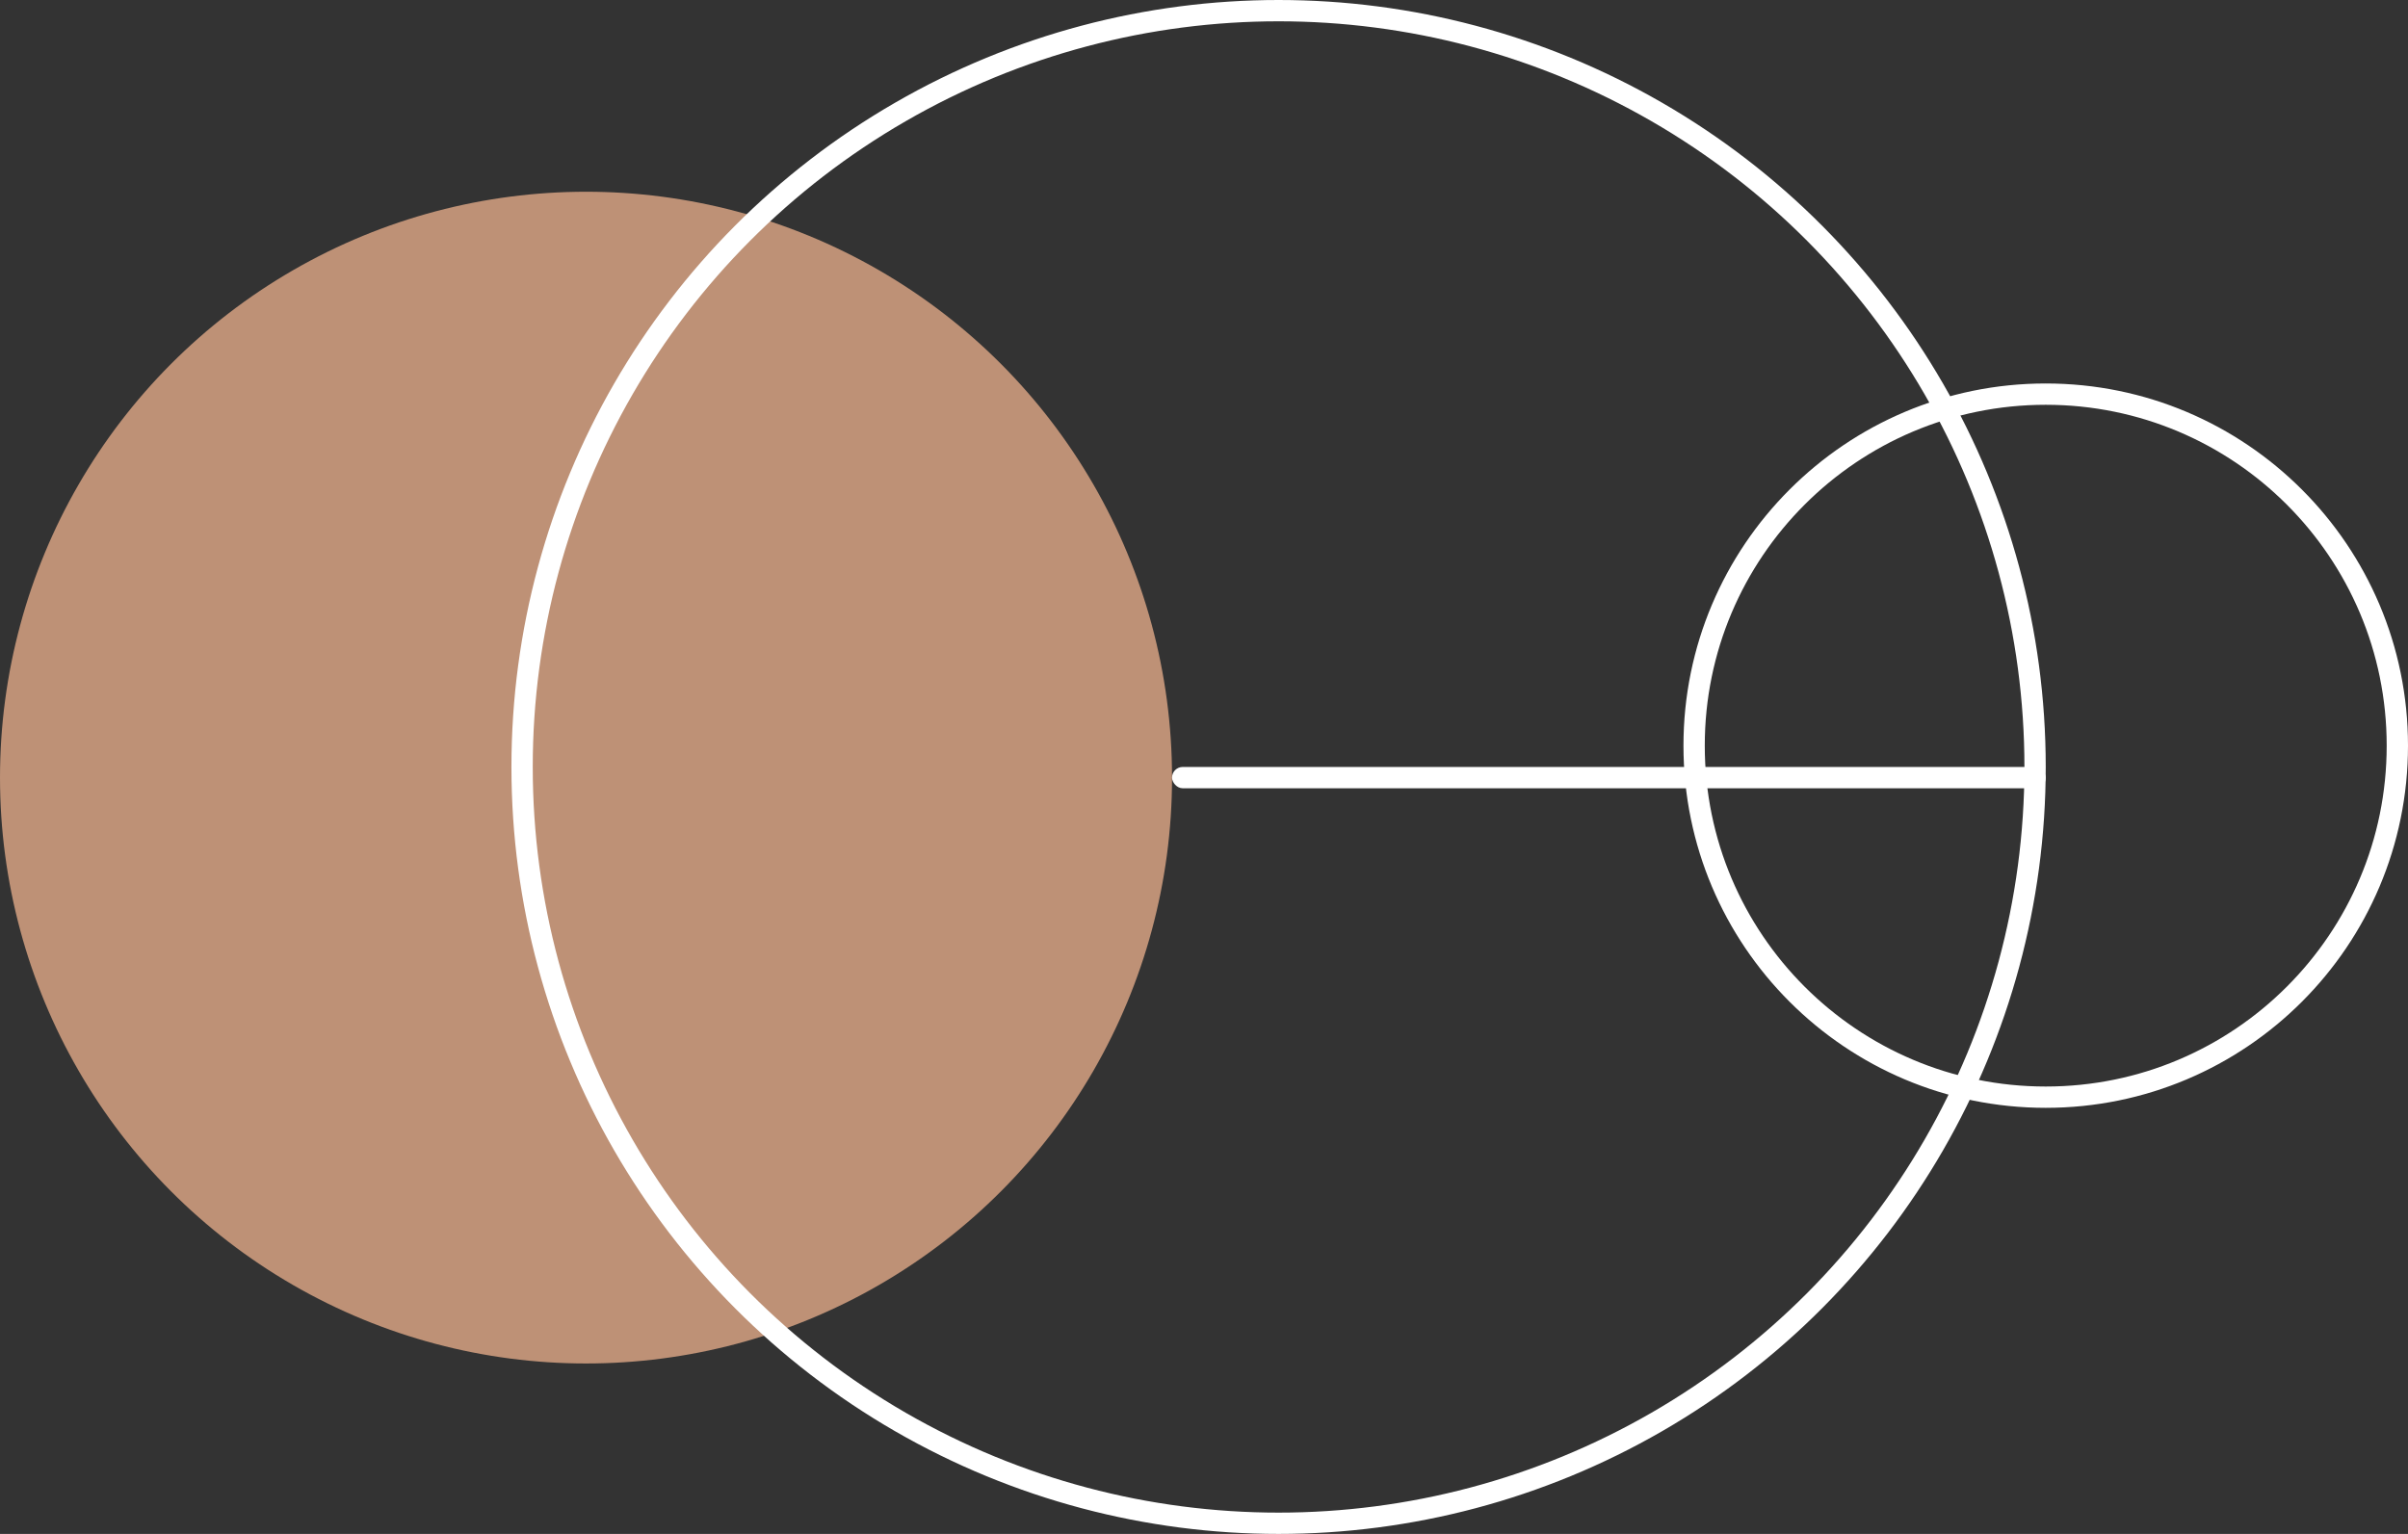
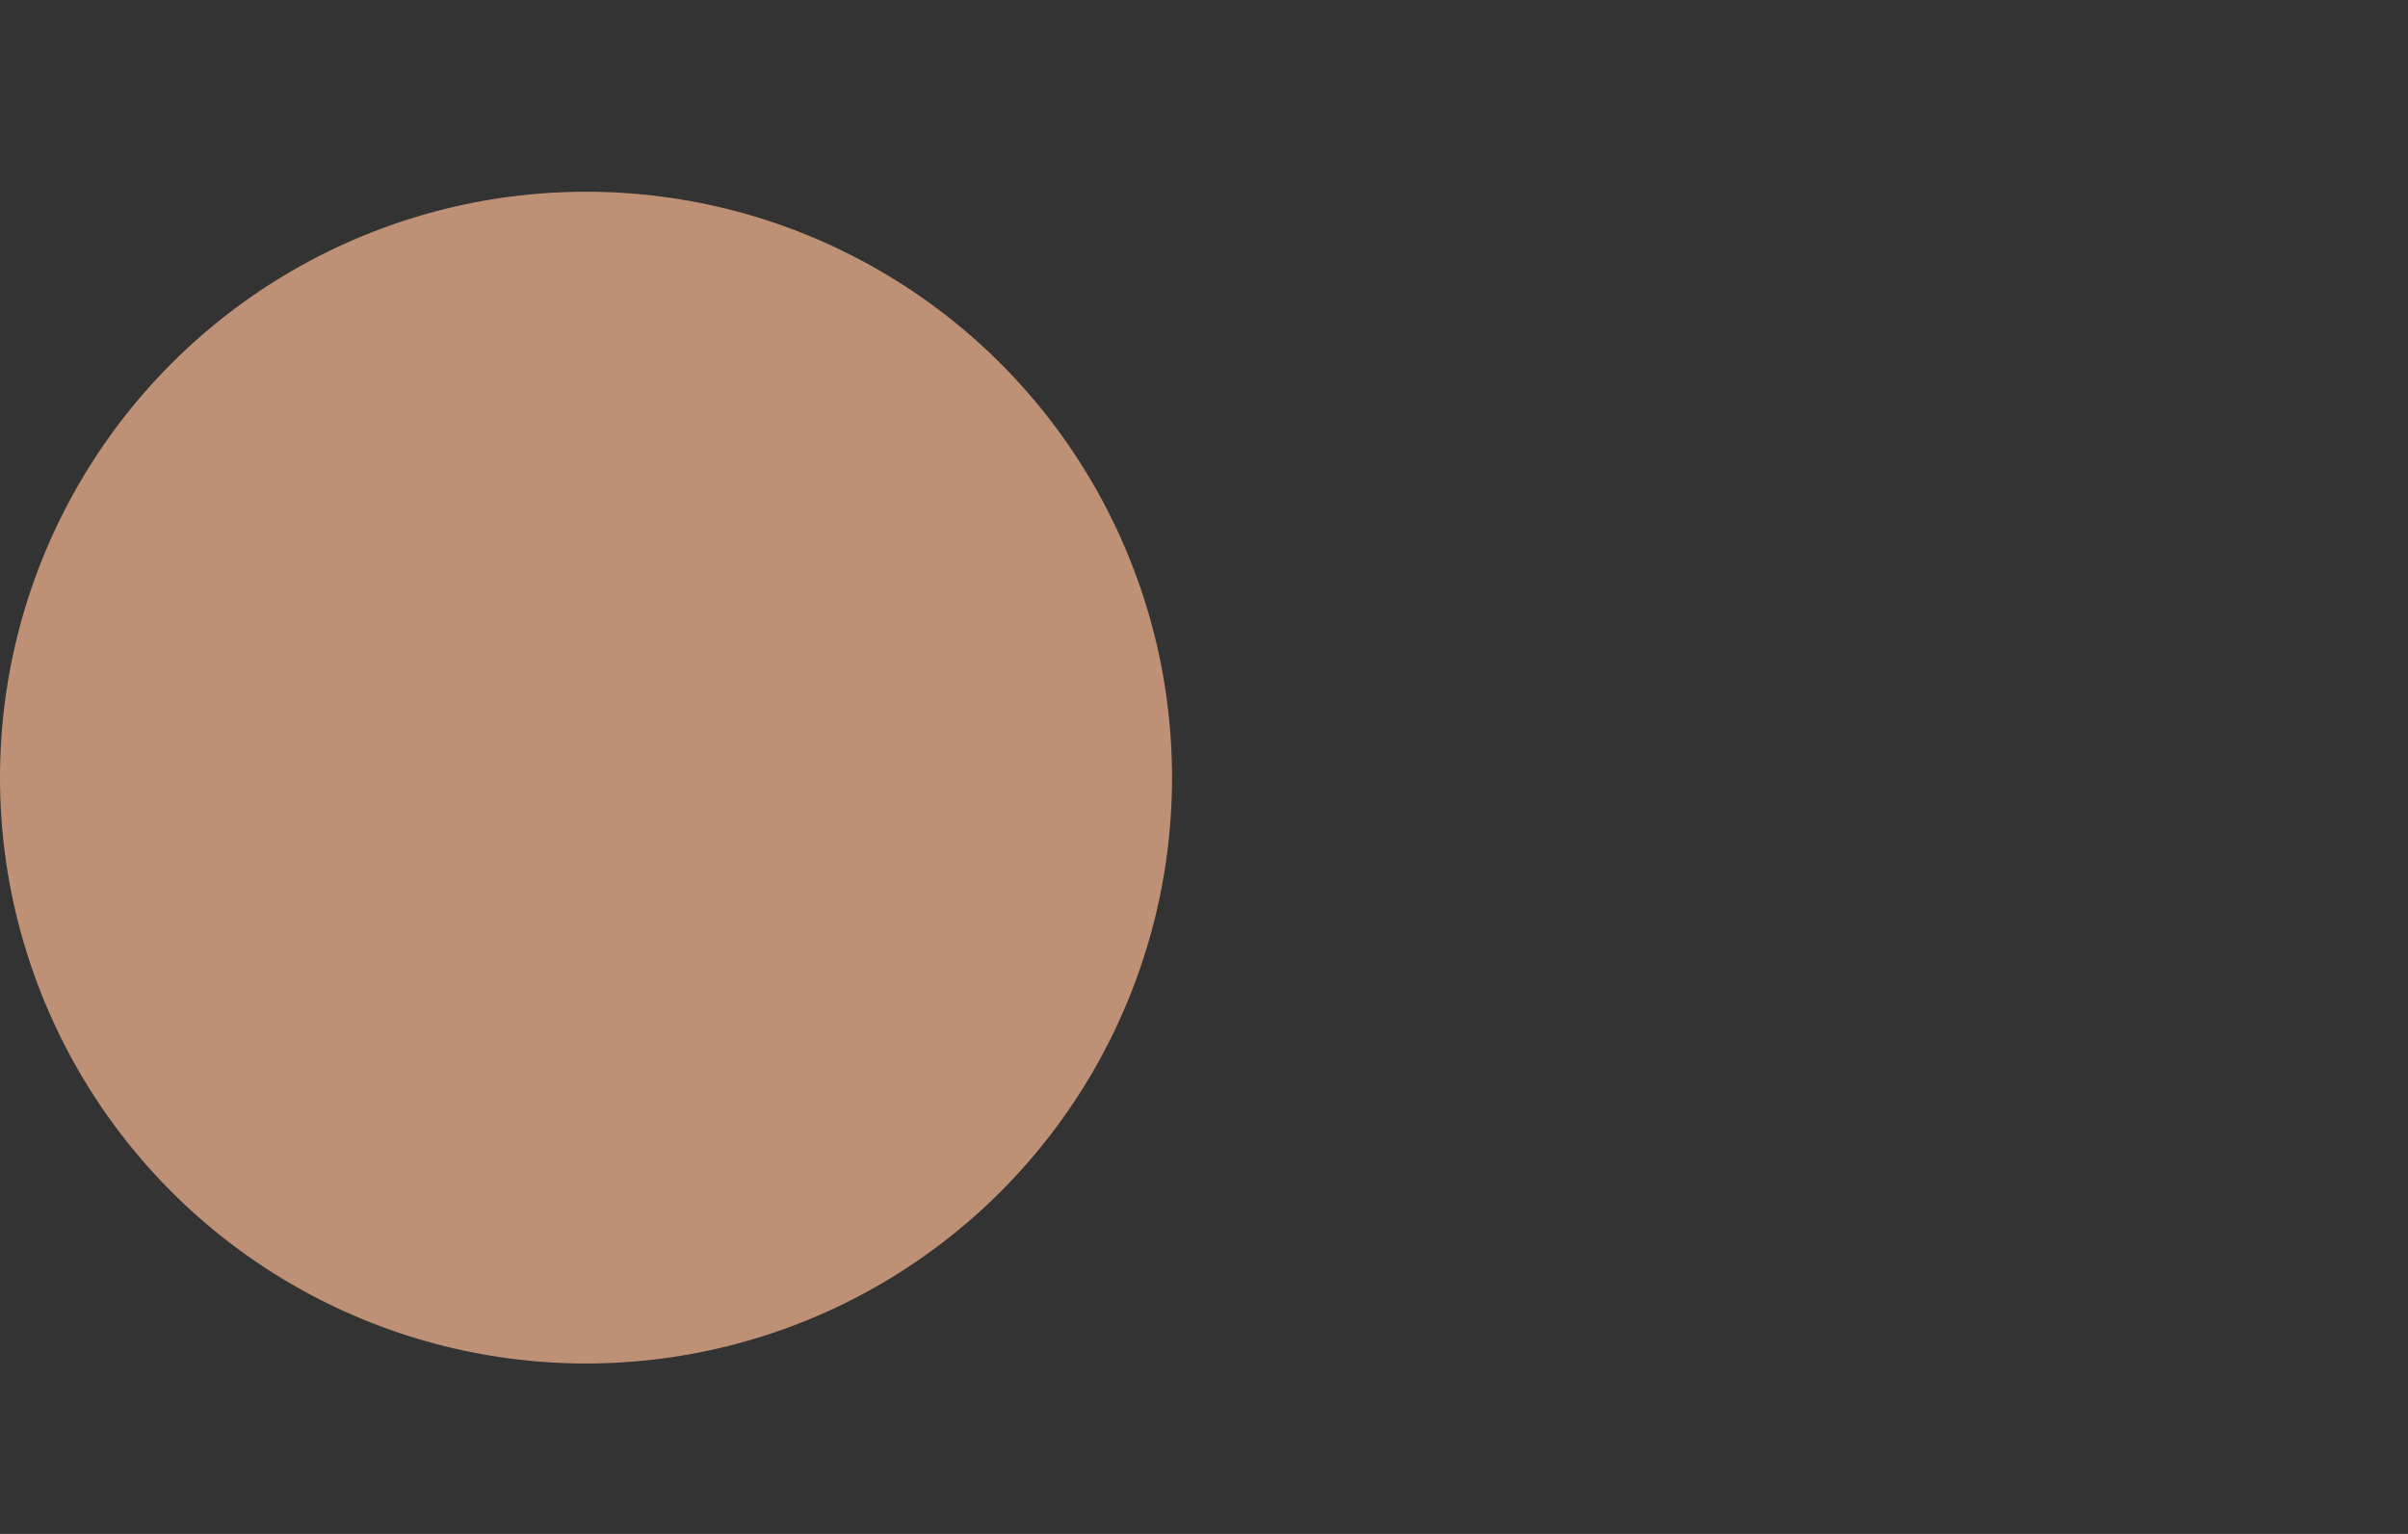
<svg xmlns="http://www.w3.org/2000/svg" width="113" height="72" viewBox="0 0 113 72" fill="none">
  <rect x="0" y="0" width="113" height="72" fill="#333333" stroke="none" />
  <circle cx="27.5" cy="36.5" r="27.5" fill="#ECB08C" fill-opacity="0.75" />
-   <rect x="55" y="36" width="41" height="1" rx="0.5" fill="white" />
-   <circle cx="96" cy="35" r="16.5" stroke="white" />
-   <circle cx="60" cy="36" r="35.5" stroke="white" />
</svg>